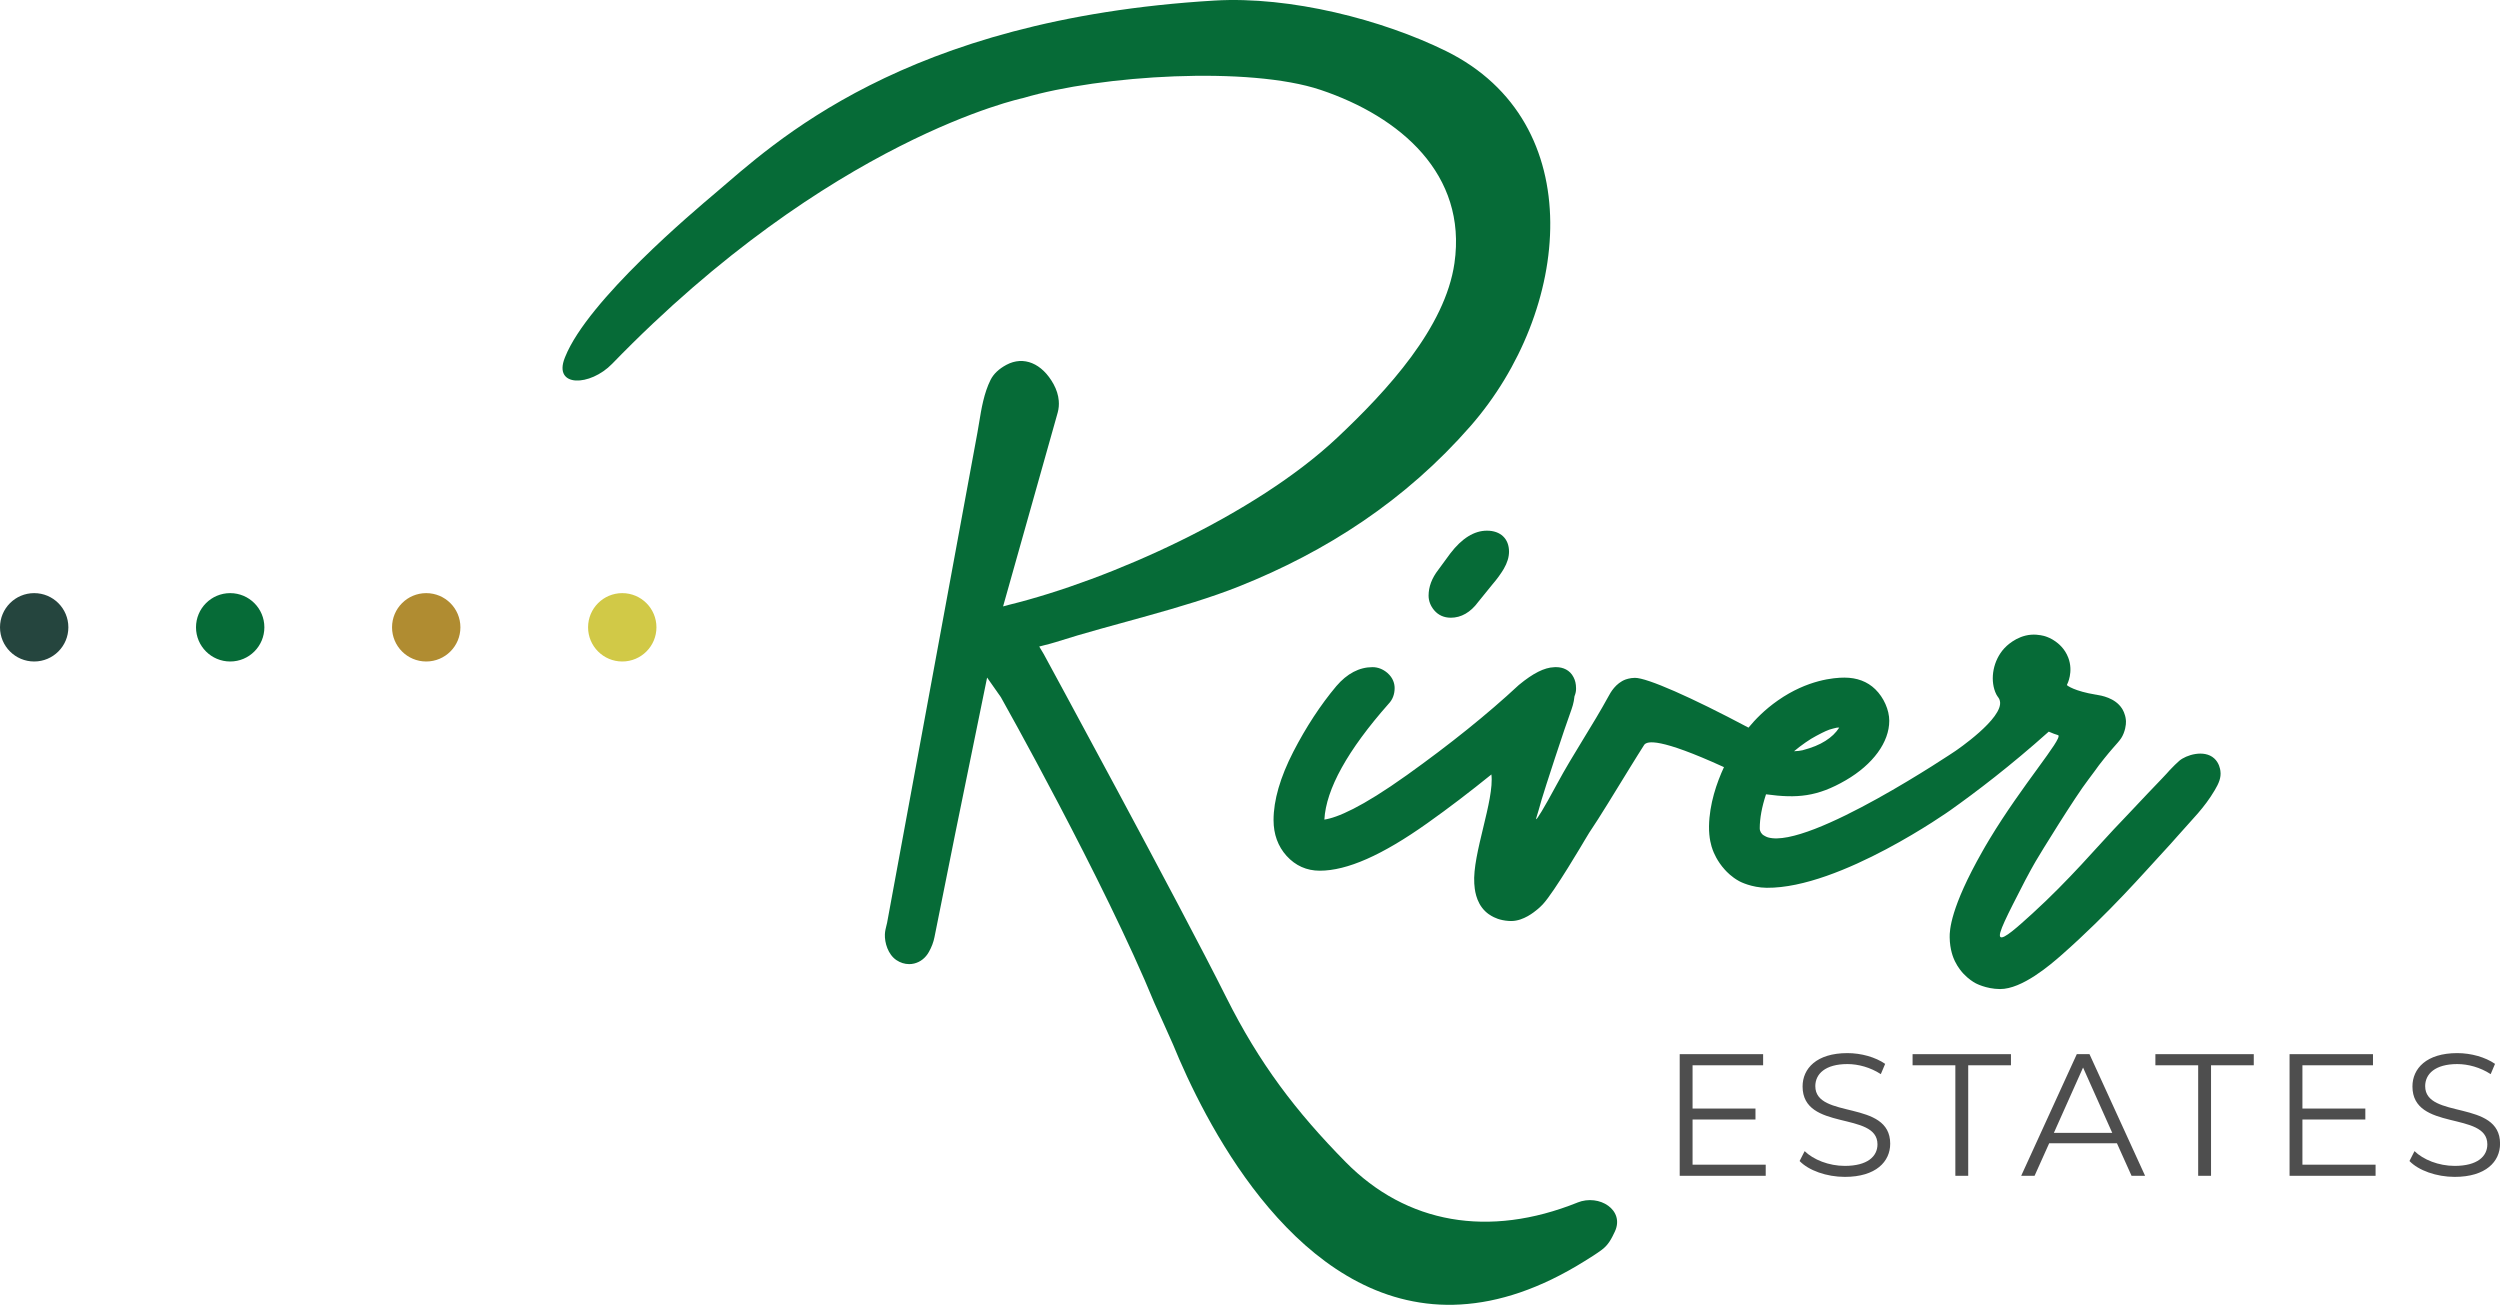
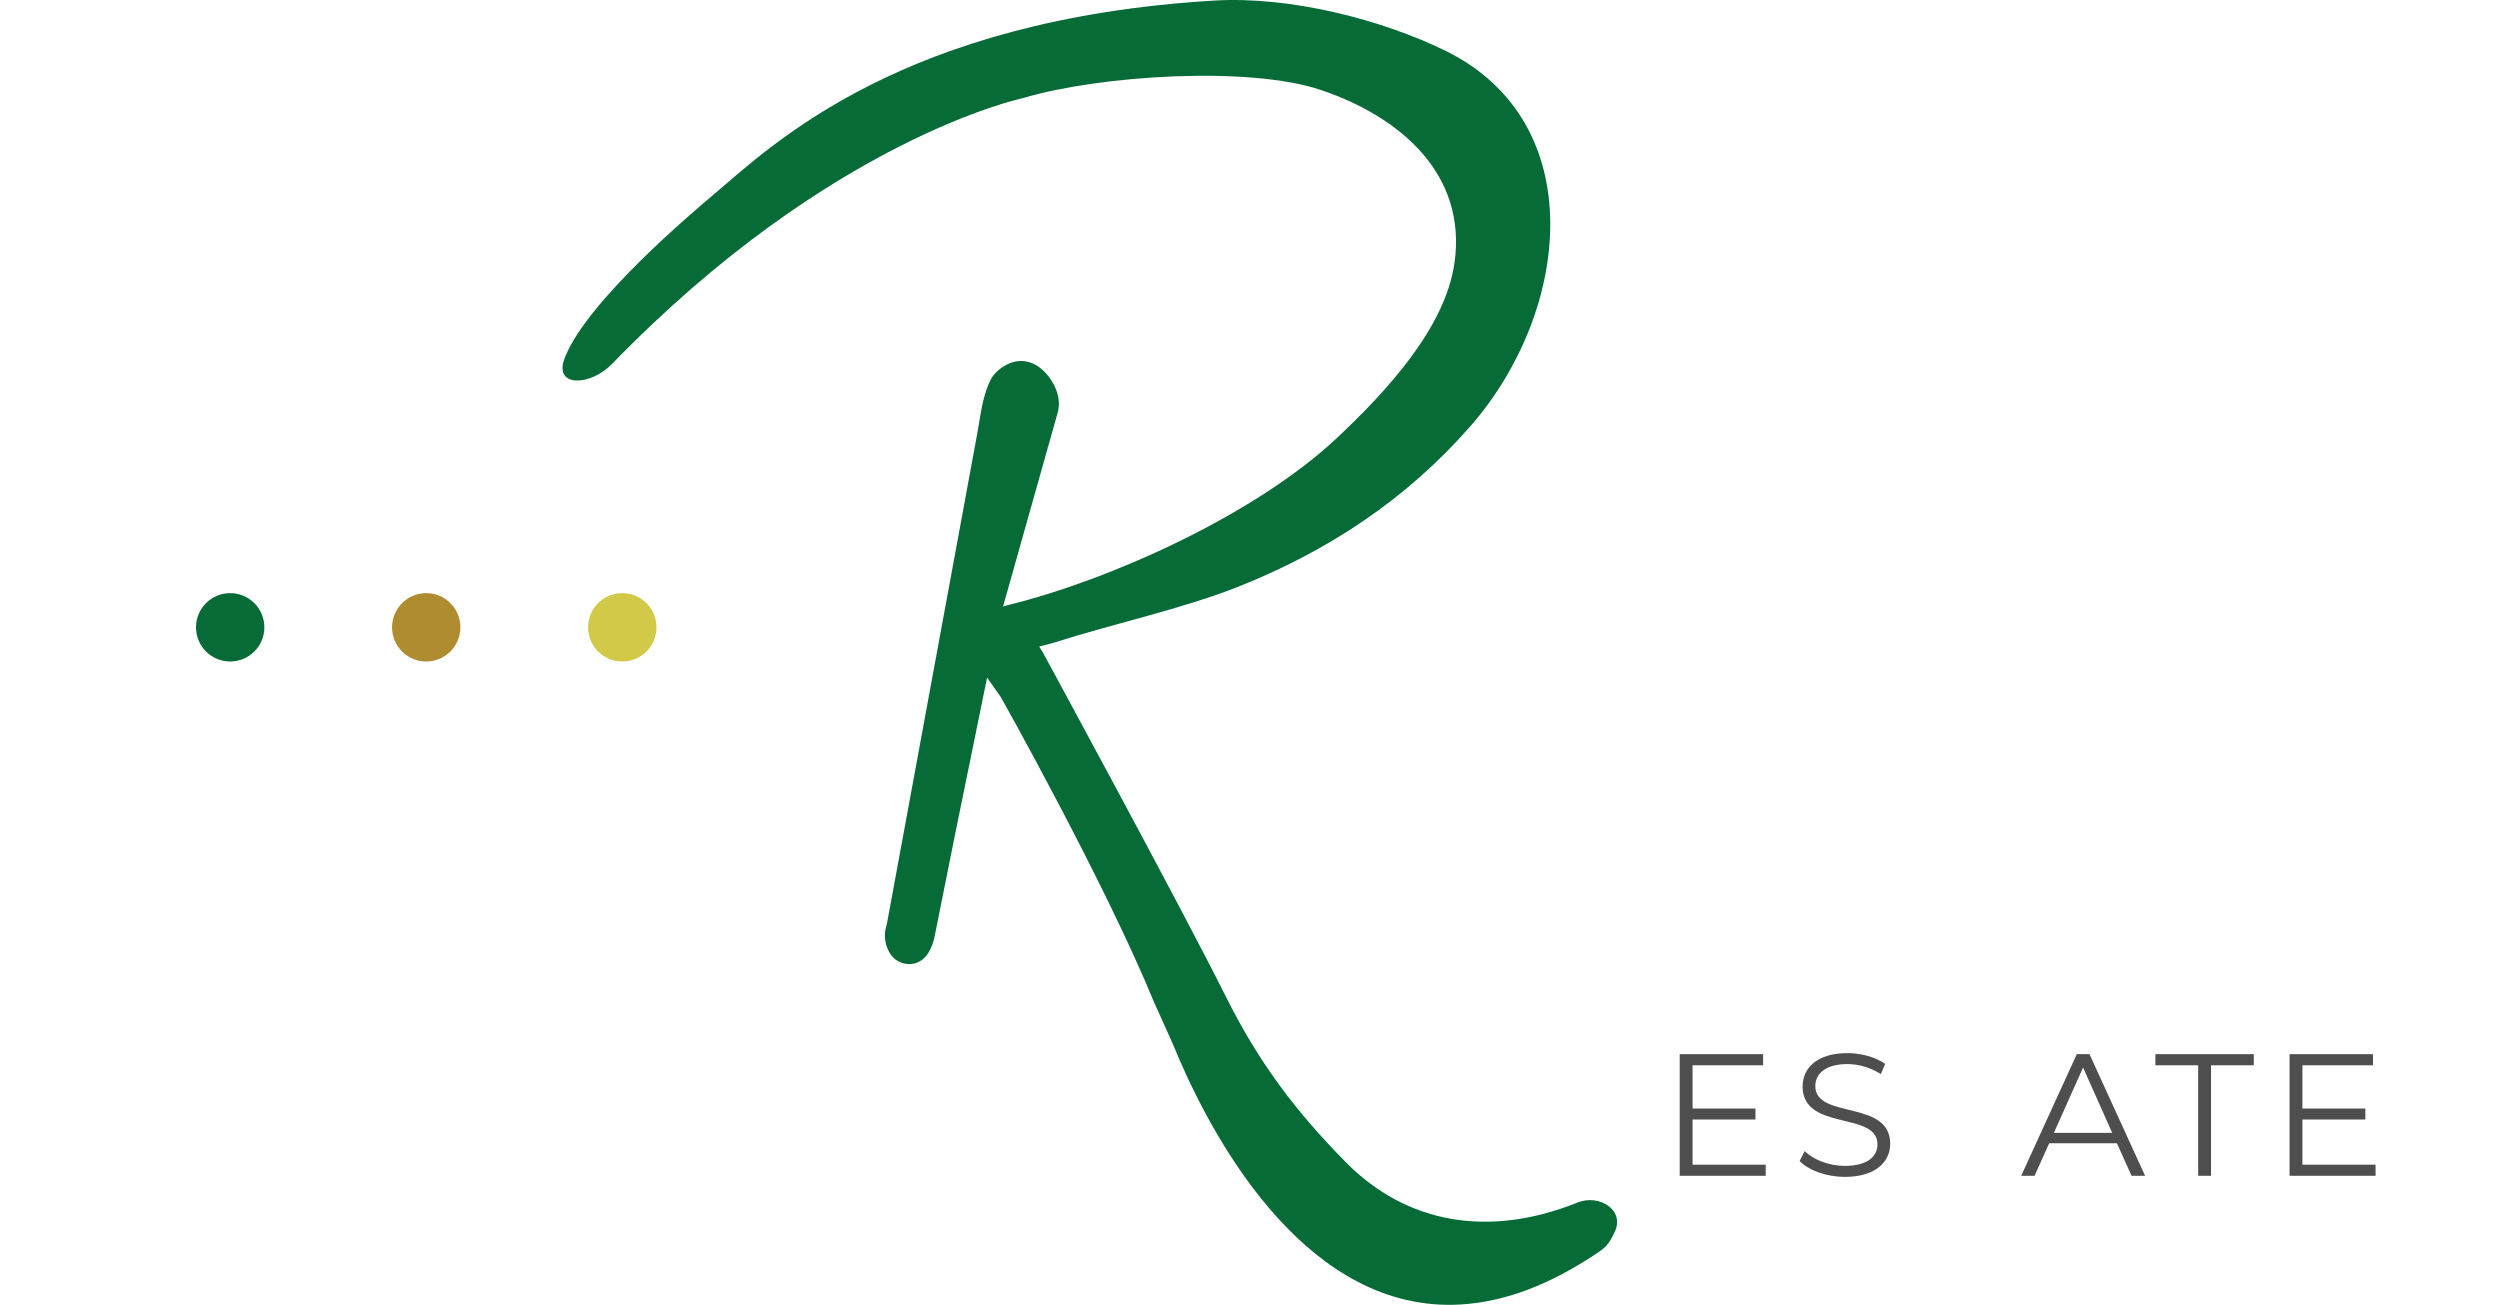
<svg xmlns="http://www.w3.org/2000/svg" id="Layer_2" viewBox="0 0 762.1 397.77">
  <defs>
    <style>.cls-1{fill:#25453e;}.cls-2{fill:#d1c947;}.cls-3{fill:#066b37;}.cls-4{fill:#4e4e4e;}.cls-5{fill:#b08c31;}</style>
  </defs>
  <g id="Layer_1-2">
    <path class="cls-3" d="M480.85,366.6c-26.99,10.83-52.07,6.48-70.62-12.34-15.21-15.44-26.37-30.14-36.42-50.23-14.16-28.32-55.65-104.66-55.65-104.66-.46-.76-.91-1.5-1.36-2.28.57-.15,1.09-.28,1.59-.41,1.23-.31,2.3-.58,3.37-.92,17.41-5.58,38.81-10.17,55.95-17,26.63-10.62,50.76-26.22,70.56-48.87,30.67-35.09,36.65-92.56-7.47-114.33C421.38,6,393.38-1.21,370.22.17c-95.09,5.66-134.47,43.68-152.43,58.92-5.99,5.08-38.54,32.36-45.49,49.67-.05.12-.09.24-.14.35-3.56,9.02,7.71,8.74,14.46,1.78,66.67-68.74,125.22-80.99,125.22-80.99,23.86-7.07,69.09-9.77,90.76-2.49,24.3,8.17,44.66,25.71,40.78,52.79-2.81,19.59-20.33,38.75-35.82,53.3-24.98,23.47-69.22,43.3-99.97,50.87l-.78.22c-.35.08-.69.17-1.03.27l16.13-57.24c.18-.62.35-1.23.52-1.86.32-1.16.43-2.37.32-3.61h0c-.14-1.69-.67-3.37-1.56-5.01-3.51-6.41-9.16-8.73-14.39-5.93-2.3,1.23-3.93,2.78-4.84,4.6-2.01,4.02-2.8,8.82-3.49,13.06-.17,1.04-.34,2.06-.52,3.05l-27.53,149.39c-.05.25-.12.51-.19.79-.19.77-.44,1.72-.48,2.72-.1,2.57.95,6.12,3.5,7.85,1.2.81,2.55,1.23,3.9,1.23.51,0,1.02-.06,1.52-.18,1.88-.45,3.49-1.71,4.51-3.56.83-1.48,1.38-2.95,1.69-4.49l6.35-31.68,9.69-47.44,4.2,5.98s31.61,56.19,46.83,93.3c.02.05,5.12,11.27,5.65,12.57.63,1.55,1.28,3.09,1.95,4.62.76,1.74,1.54,3.48,2.34,5.2.89,1.9,1.8,3.79,2.74,5.66,1.01,2.02,2.06,4.03,3.13,6.01,1.14,2.1,2.32,4.19,3.53,6.25,1.27,2.15,2.58,4.27,3.93,6.37,1.39,2.16,2.84,4.28,4.33,6.37,1.52,2.13,3.1,4.22,4.73,6.26,1.65,2.06,3.36,4.08,5.14,6.04,1.78,1.96,3.63,3.87,5.54,5.7,1.91,1.83,3.89,3.58,5.95,5.25,2.05,1.66,4.16,3.22,6.36,4.68,2.18,1.45,4.44,2.79,6.77,4,2.33,1.21,4.72,2.28,7.18,3.2,2.48.93,5.01,1.69,7.59,2.28,2.64.6,5.31,1.03,8.01,1.26,2.8.24,5.62.28,8.42.11,2.97-.17,5.92-.56,8.84-1.14,3.14-.63,6.23-1.48,9.26-2.51,3.3-1.13,6.53-2.48,9.68-4,3.47-1.68,6.83-3.56,10.1-5.6,1.75-1.1,3.55-2.19,5.21-3.44,2.01-1.51,2.92-3.34,3.95-5.52,3.08-6.55-4.7-11.56-11.42-8.86Z" />
-     <path class="cls-3" d="M442.22,188.31c3.23,0,6.07-1.64,8.44-4.87l4.25-5.24c1.44-1.67,2.61-3.29,3.51-4.81,1.05-1.81,1.59-3.56,1.59-5.22,0-3.94-2.58-6.4-6.73-6.4-3.89,0-7.64,2.32-11.17,6.94l-3.66,4.99c-1.96,2.53-2.96,5.18-2.96,7.87,0,1.62.6,3.17,1.73,4.49,1.25,1.47,2.98,2.24,5,2.24Z" />
-     <path class="cls-3" d="M676.86,234.95c-.07-.48-.36-2.4-1.9-3.78-3.09-2.77-8.58-1-10.61.74-.2.17-.75.67-1.34,1.24-1.25,1.21-2.08,2.16-2.52,2.66-1.18,1.34-.68.68-5.73,6.02-.57.61-1.42,1.51-2.21,2.34-1.54,1.64-1.88,2-2.31,2.45-1.49,1.57-2.64,2.79-3.32,3.51-1.39,1.46-2.4,2.52-2.52,2.65-4.49,4.71-13.77,15.63-24.82,25.68-4.55,4.14-8.8,7.96-9.76,7.19-.96-.78,1.89-6.31,7.58-17.36.33-.64,1.1-2.06,1.24-2.3,0,0,0-.01.01-.03.14-.25.22-.41.32-.58.05-.09.1-.18.2-.37.19-.35.34-.61.43-.76.04-.07.07-.12.08-.15,0,0,.1-.18.22-.39.17-.3.58-1.01.65-1.14,1.29-2.25,12.09-19.79,16.04-24.89,0,0,0,0,0,0,1.56-2.02,2.22-3.03,3.26-4.42.5-.67.87-1.13,1.62-2.06,3.99-4.97,5-5.36,5.9-7.65.84-2.14.72-3.72.68-4.08-.18-1.88-1-3.2-1.2-3.5-2.12-3.27-6.31-3.95-7.83-4.2-.02,0-.02,0-.05,0-6.55-1.06-8.88-2.8-8.88-2.93,0,0,0-.02,0-.02,0-.03,0-.12.07-.22,0,0,0,0,0,0,.02-.04,1.98-3.77.33-8.11-1.09-2.88-3.16-4.42-3.87-4.93-1.31-.95-2.55-1.4-3.18-1.6-.23-.07-2.09-.64-4.28-.47-4.63.36-7.8,3.73-8.18,4.15-3.4,3.73-4.33,9.22-2.77,13.27.52,1.34.94,1.56,1.22,2.14,0,0,.13.28.21.61,1.28,5.27-13.6,15.3-13.6,15.3,0,0-44.41,29.93-57.06,26.32-.2-.06-.4-.14-.4-.14-.14-.06-.27-.12-.38-.18l-.45-.25c-.81-.44-1.31-1.28-1.31-2.2,0-3.04.64-6.52,1.91-10.37,9.48,1.29,15.65.76,24.33-4.29,8.29-4.82,13.24-11.6,13.24-18.12,0-3.31-1.67-7.09-4.27-9.62-2.42-2.35-5.58-3.54-9.41-3.54-3.08,0-11.22.63-20.26,6.95-4.08,2.85-6.97,5.88-8.97,8.3-17.55-9.32-30.92-15.2-34.63-15.18-1.51.01-2.81.49-2.81.49-3.09,1.15-4.64,4.04-5.21,5.09-4.95,9.08-10.81,17.64-15.71,26.75-4.16,7.73-6.15,10.88-6.38,10.77-.09-.04.11-.55.81-2.93.5-1.71.73-2.58.88-3.09.81-2.8,6.98-21.77,9.12-27.54,0,0,.73-1.96.88-3.91.28-.7.48-1.44.48-2.17,0-.06,0-.12,0-.17,0-.05,0-.11,0-.16,0-1.27-.27-2.4-.77-3.33-1.11-2.2-3.24-3.06-5.29-3.06-.06,0-.13,0-.2,0-.05,0-.09,0-.14,0-.08,0-.16.01-.24.02-.02,0-.04,0-.06,0-2.96.11-6.37,1.81-10.68,5.37l-.14.12c-9.46,8.8-20.92,18.02-34.05,27.4-13.92,9.94-21.28,12.98-25.15,13.56.51-9.29,7.09-21.16,19.6-35.32,1.19-1.23,1.82-2.87,1.82-4.76,0-1.25-.39-3.07-2.24-4.66-1.33-1.13-2.88-1.73-4.49-1.73-4.04,0-7.75,1.94-11.04,5.78-4.81,5.73-9.22,12.46-13.11,20-4,7.78-6.03,14.79-6.03,20.83,0,4.33,1.34,8.01,3.97,10.92,2.72,3,6.13,4.52,10.13,4.52,8.32,0,19.04-4.73,32.76-14.47,6.53-4.63,13.06-9.62,19.55-14.87.94,7.83-5.83,24.27-5.22,33.26.1,1.5.38,5.59,3.32,8.43.73.71,1.44,1.16,1.88,1.41.35.21,1.03.58,1.94.9,0,0,.33.11.67.21,1.01.29,2.48.5,3.61.47,3.64-.08,6.81-2.71,7.85-3.57.25-.21.5-.43.5-.43s.57-.51,1.1-1.07c3.46-3.66,12.77-19.54,12.77-19.54,2.42-4.13,1.8-2.65,7.12-11.26.9-1.46,4.35-7.06,6.76-10.99.2-.33,1.11-1.81,2.35-3.79,1.22-1.96,1.84-2.94,1.94-3.07.88-1.17,4.65-2.17,24.29,6.8l.06-.09c-2.28,4.91-4.48,11.33-4.6,18.05-.06,3.73.71,6.16,1.12,7.27.28.77,1.34,3.45,3.68,6.02.64.7,2.05,2.22,4.33,3.48.12.07.22.12.28.15,0,0,3.52,1.87,8.19,1.91,22.42.2,55.97-23.64,55.97-23.64,7.8-5.54,18.26-13.47,29.99-23.96.46.2.91.4,1.59.65,1.11.41,1.23.36,1.33.45,1.26,1.18-10.98,15.13-20.94,31.63-1,1.65-1.63,2.76-2.19,3.75-9.78,17.21-10.02,24.08-9.99,26.2.05,3.83,1.11,6.3,1.58,7.28.96,1.98,2.14,3.32,2.63,3.84,1.51,1.61,3,2.51,3.57,2.83,0,0,3.23,1.82,7.57,1.84,6.72.03,15.27-7.31,18.9-10.51,14.48-12.77,25.65-25.68,29.99-30.34.27-.29,1.42-1.52,2.94-3.21,1.19-1.32,2.04-2.3,2.32-2.61,4.55-5.21,8.07-8.46,11.32-13.98,1.18-2,2-3.76,1.71-5.86ZM553.6,224.36l.57-.3c1.6-.84,3.12-1.63,4.6-1.96.21-.05.41-.1.61-.15.44-.11.65-.16.85-.15.17,0,.32,0,.44.01-1.07,1.64-2.36,2.87-4.2,4.04-1.87,1.19-4.03,2.07-7,2.86-.57.15-1.59.26-2.58.3,2.22-1.86,4.85-3.69,6.71-4.65Z" />
    <path class="cls-4" d="M538.26,355.04v3.39h-26.22v-37.08h25.43v3.39h-21.51v13.19h19.18v3.34h-19.18v13.77h22.3Z" />
    <path class="cls-4" d="M548.59,353.93l1.54-3.02c2.65,2.6,7.36,4.5,12.24,4.5,6.94,0,9.96-2.91,9.96-6.57,0-10.17-22.83-3.92-22.83-17.64,0-5.46,4.24-10.17,13.67-10.17,4.19,0,8.53,1.22,11.5,3.28l-1.32,3.13c-3.18-2.07-6.89-3.07-10.17-3.07-6.78,0-9.8,3.02-9.8,6.73,0,10.17,22.83,4.03,22.83,17.54,0,5.46-4.34,10.12-13.83,10.12-5.56,0-11.02-1.96-13.77-4.82Z" />
-     <path class="cls-4" d="M596.06,324.74h-13.03v-3.39h29.99v3.39h-13.03v33.69h-3.92v-33.69Z" />
    <path class="cls-4" d="M645.33,348.52h-20.66l-4.45,9.91h-4.08l16.95-37.08h3.87l16.95,37.08h-4.13l-4.45-9.91ZM643.9,345.35l-8.9-19.92-8.9,19.92h17.8Z" />
    <path class="cls-4" d="M670.08,324.74h-13.03v-3.39h29.99v3.39h-13.03v33.69h-3.92v-33.69Z" />
    <path class="cls-4" d="M724.17,355.04v3.39h-26.22v-37.08h25.43v3.39h-21.51v13.19h19.18v3.34h-19.18v13.77h22.3Z" />
-     <path class="cls-4" d="M734.5,353.93l1.54-3.02c2.65,2.6,7.36,4.5,12.24,4.5,6.94,0,9.96-2.91,9.96-6.57,0-10.17-22.83-3.92-22.83-17.64,0-5.46,4.24-10.17,13.67-10.17,4.19,0,8.53,1.22,11.5,3.28l-1.32,3.13c-3.18-2.07-6.89-3.07-10.17-3.07-6.78,0-9.8,3.02-9.8,6.73,0,10.17,22.83,4.03,22.83,17.54,0,5.46-4.34,10.12-13.83,10.12-5.56,0-11.02-1.96-13.77-4.82Z" />
-     <circle class="cls-1" cx="10.42" cy="191.23" r="10.42" />
    <circle class="cls-3" cx="70.17" cy="191.23" r="10.42" />
    <circle class="cls-5" cx="129.93" cy="191.23" r="10.42" />
    <circle class="cls-2" cx="189.69" cy="191.23" r="10.42" />
  </g>
</svg>